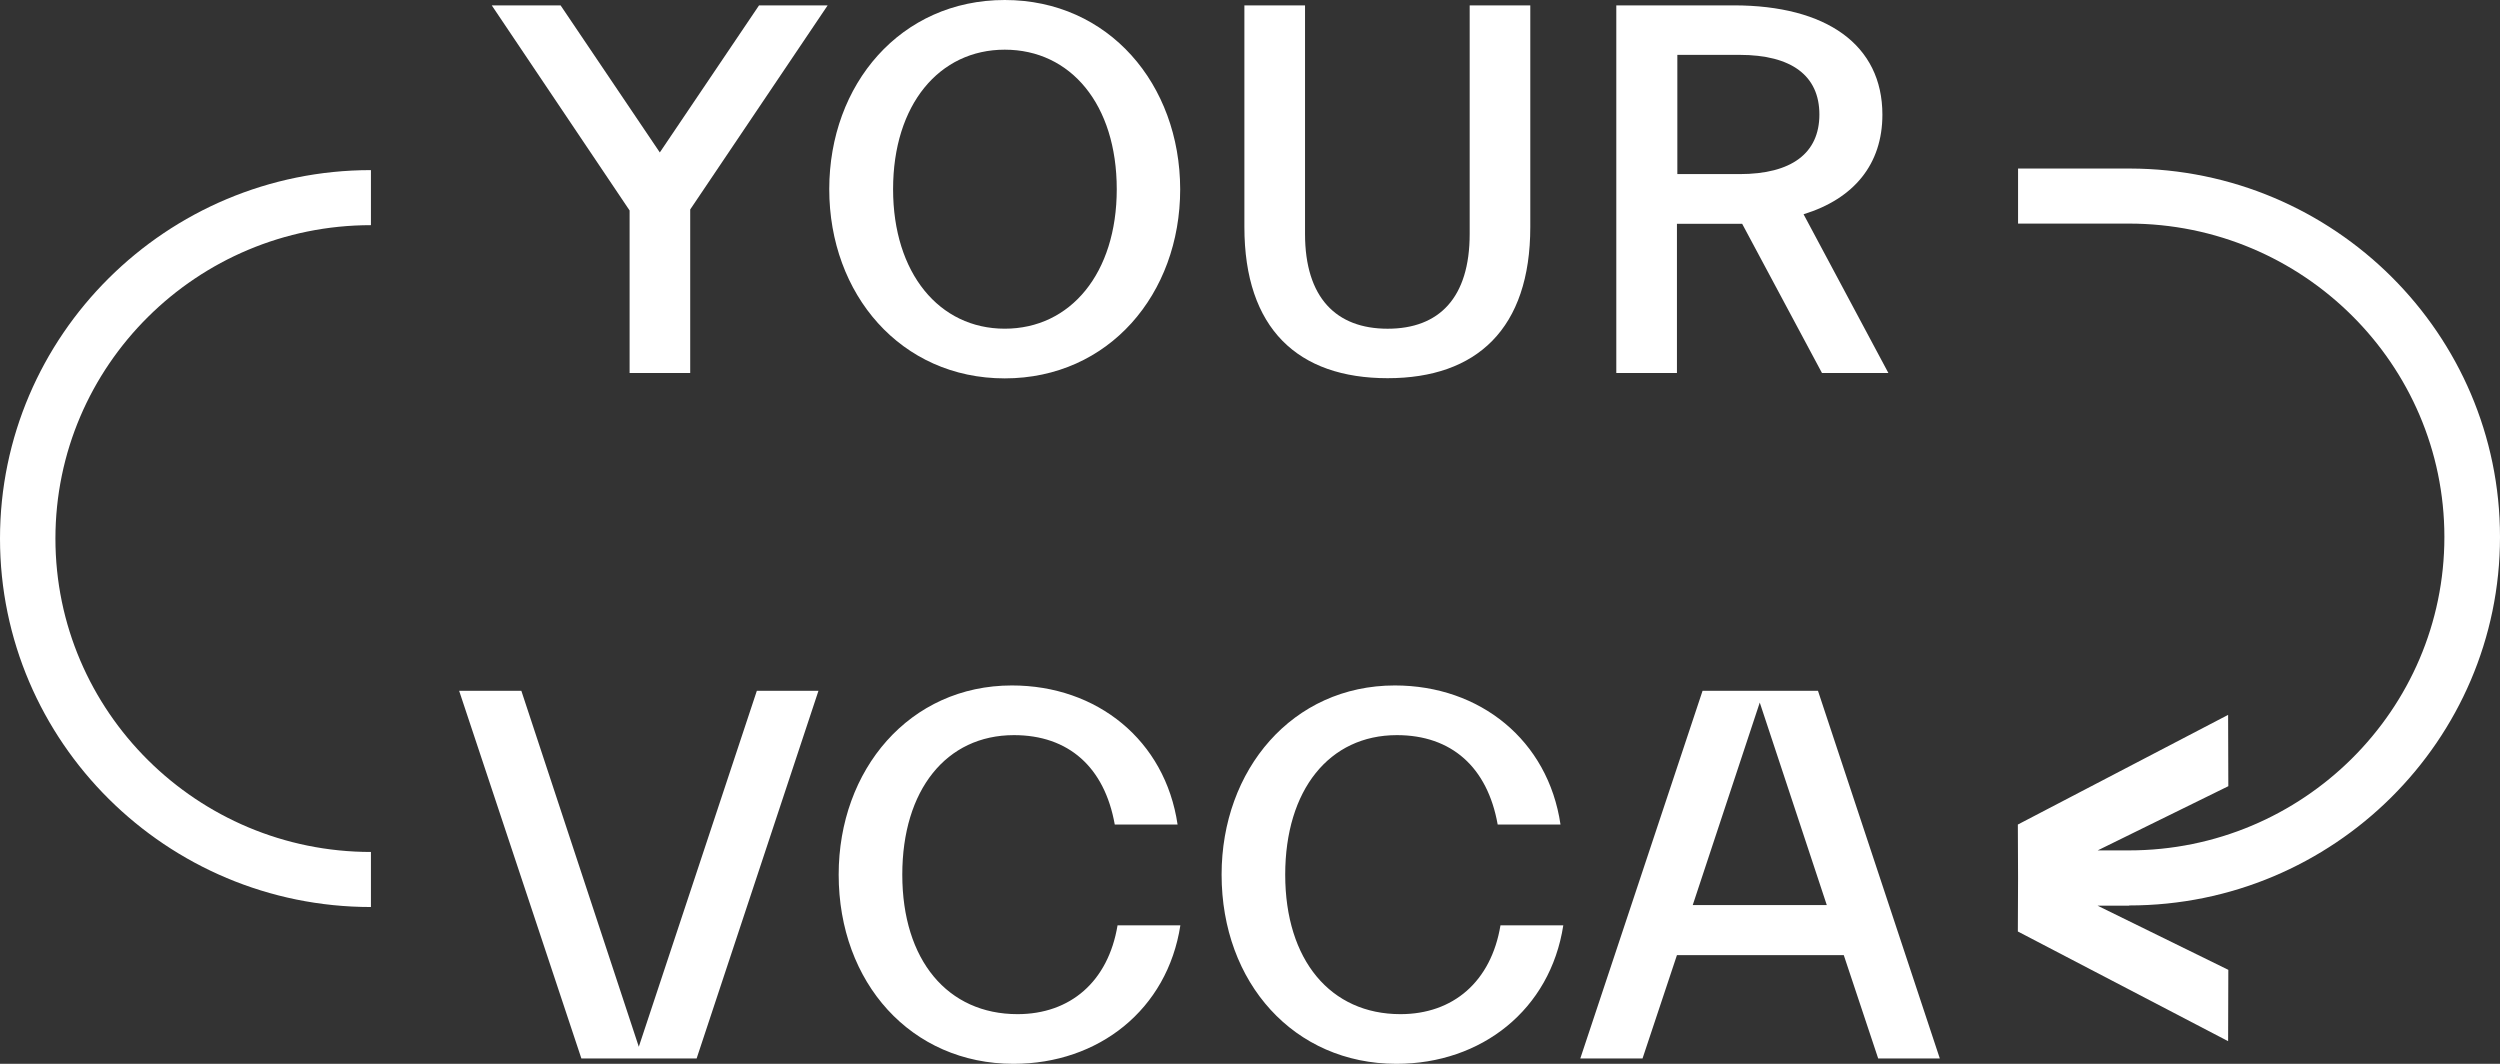
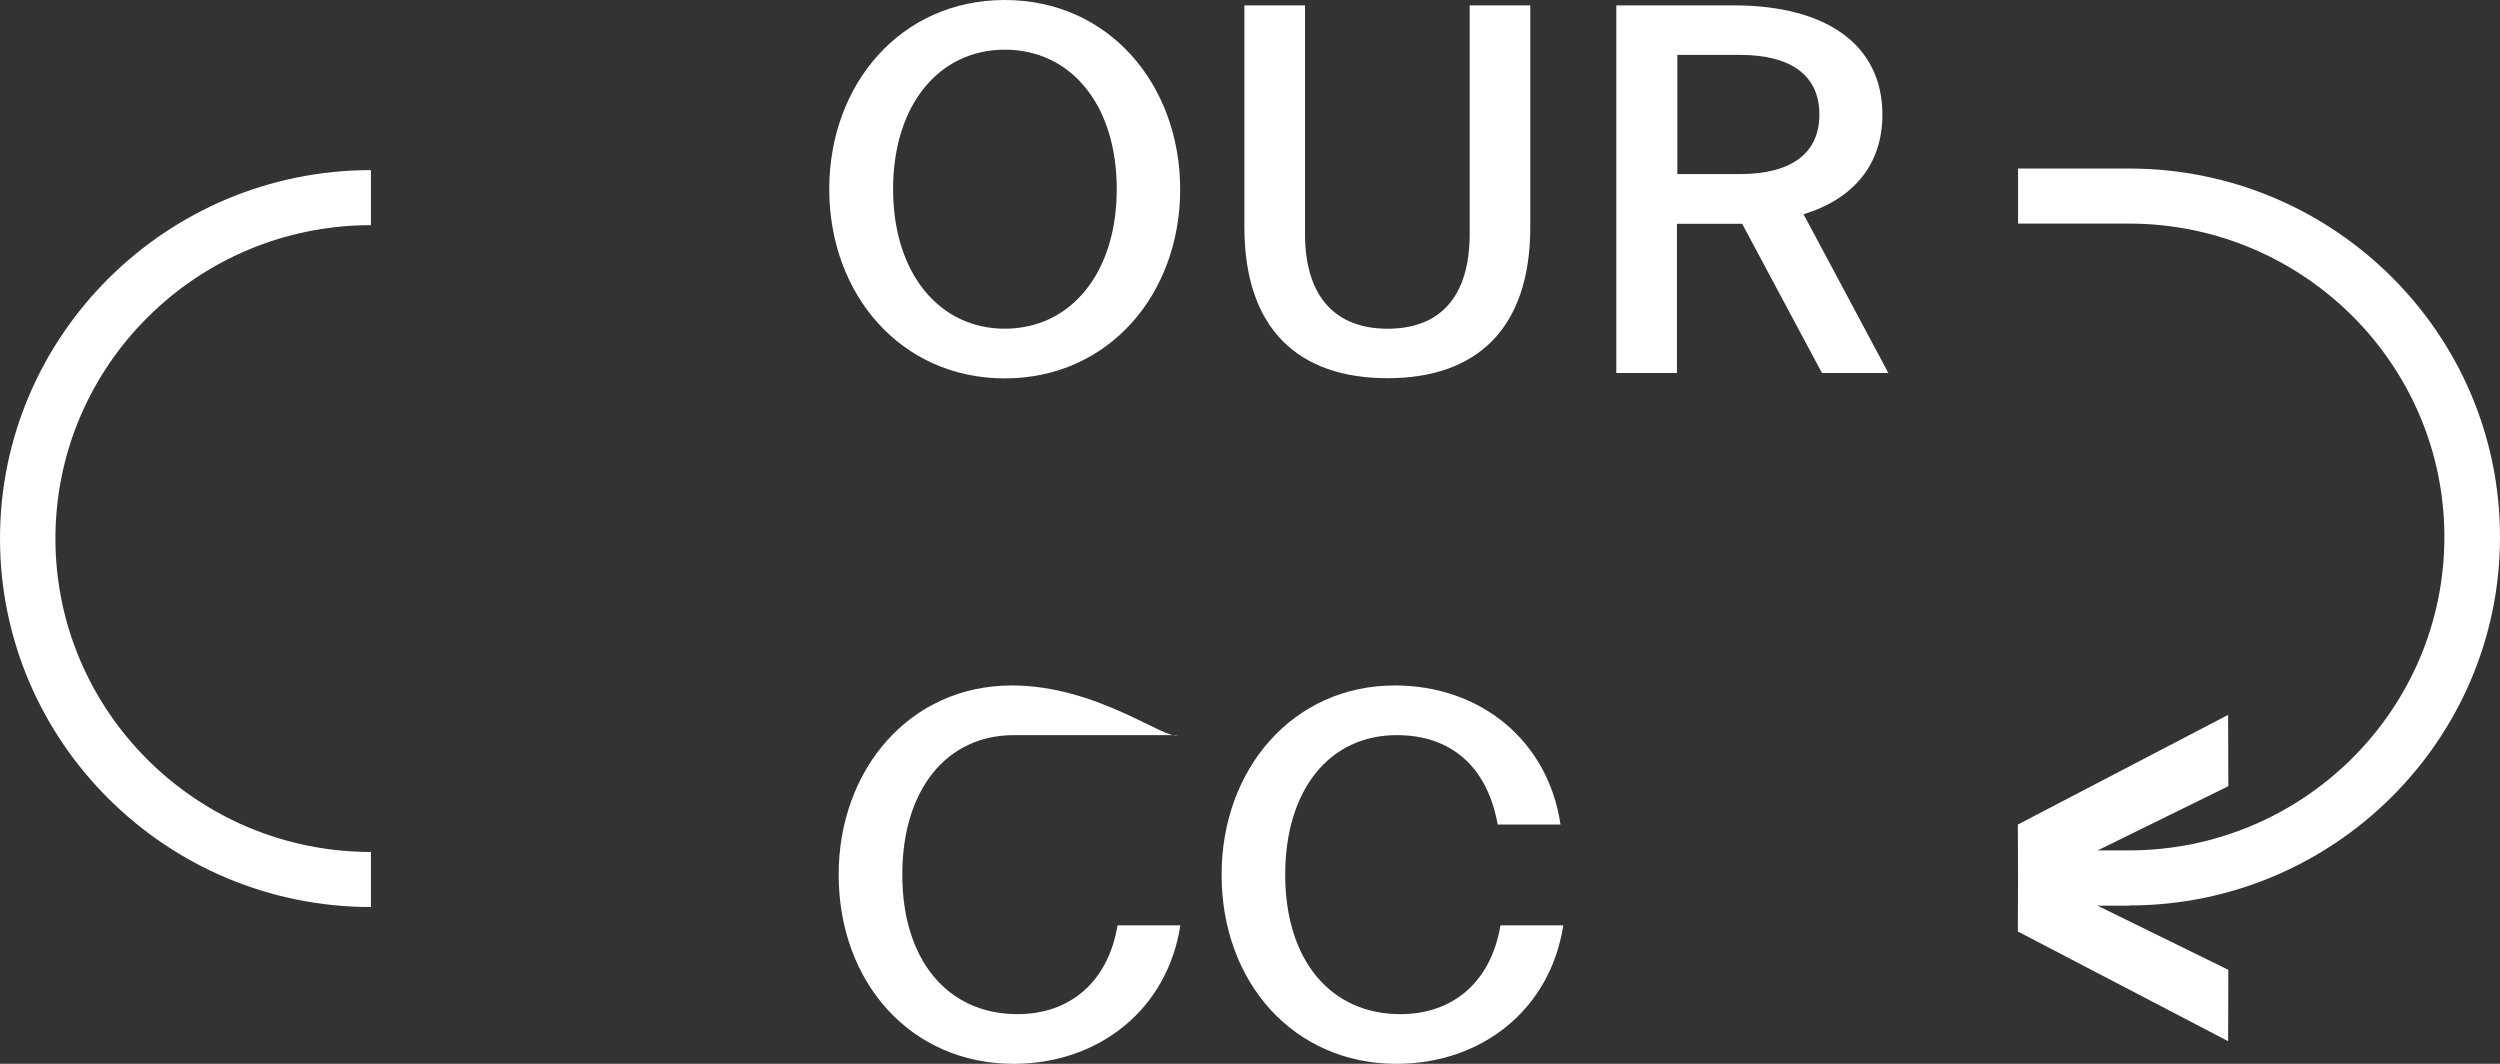
<svg xmlns="http://www.w3.org/2000/svg" width="94" height="40" viewBox="0 0 94 40" fill="none">
  <rect x="0" y="0" width="94" height="40" fill="#333333" stroke="none" />
-   <path d="M24.809 5.732L21.078 0.202H18.49L23.673 7.914V14.026H25.952V7.876L31.12 0.202H28.54L24.809 5.732Z" fill="white" />
  <path d="M37.778 0C33.866 0 31.18 3.168 31.18 7.114C31.18 11.059 33.866 14.227 37.778 14.227C41.689 14.227 44.375 11.059 44.375 7.114C44.367 3.168 41.689 0 37.778 0ZM37.778 12.359C35.318 12.359 33.58 10.275 33.58 7.114C33.58 3.931 35.318 1.868 37.778 1.868C40.26 1.868 41.99 3.931 41.99 7.114C41.99 10.275 40.252 12.359 37.778 12.359Z" fill="white" />
  <path d="M52.175 14.22C55.523 14.22 57.539 12.36 57.539 8.534V0.202H55.26V8.795C55.26 11.202 54.109 12.36 52.175 12.36C50.242 12.36 49.069 11.194 49.069 8.795V0.202H46.789V8.534C46.789 12.36 48.805 14.22 52.175 14.22Z" fill="white" />
  <path d="M63.068 8.414H65.505L68.507 14.026H71.004L67.814 8.056C69.71 7.473 70.778 6.173 70.778 4.312C70.778 1.689 68.68 0.202 65.189 0.202H60.773V14.026H63.053V8.414H63.068ZM63.068 2.063H65.407C67.363 2.063 68.409 2.847 68.409 4.305C68.409 5.762 67.363 6.546 65.407 6.546H63.068V2.063Z" fill="white" />
-   <path d="M24.019 39.358L19.603 25.975H17.264L21.86 39.799H26.193L30.774 25.975H28.457L24.019 39.358Z" fill="white" />
-   <path d="M38.259 38.132C35.634 38.132 33.926 36.107 33.926 32.886C33.926 29.703 35.581 27.641 38.124 27.641C40.177 27.641 41.531 28.844 41.915 31.003H44.277C43.81 27.835 41.253 25.773 38.048 25.773C34.197 25.773 31.534 28.941 31.534 32.886C31.534 36.951 34.257 40 38.108 40C41.313 40 43.893 37.96 44.382 34.792H42.02C41.667 36.914 40.237 38.132 38.259 38.132Z" fill="white" />
+   <path d="M38.259 38.132C35.634 38.132 33.926 36.107 33.926 32.886C33.926 29.703 35.581 27.641 38.124 27.641H44.277C43.81 27.835 41.253 25.773 38.048 25.773C34.197 25.773 31.534 28.941 31.534 32.886C31.534 36.951 34.257 40 38.108 40C41.313 40 43.893 37.96 44.382 34.792H42.02C41.667 36.914 40.237 38.132 38.259 38.132Z" fill="white" />
  <path d="M52.657 38.132C50.032 38.132 48.324 36.107 48.324 32.886C48.324 29.703 49.979 27.641 52.522 27.641C54.575 27.641 55.929 28.844 56.313 31.003H58.675C58.209 27.835 55.651 25.773 52.446 25.773C48.595 25.773 45.932 28.941 45.932 32.886C45.932 36.951 48.655 40 52.507 40C55.711 40 58.291 37.96 58.78 34.792H56.418C56.065 36.914 54.635 38.132 52.657 38.132Z" fill="white" />
-   <path d="M64.016 25.975L59.419 39.799H61.759L63.053 35.913H69.326L70.62 39.799H72.937L68.356 25.975H64.016ZM63.647 34.03L66.167 26.416L68.687 34.03H63.647Z" fill="white" />
  <path d="M80.054 34.045C87.742 34.045 94 27.828 94 20.191C94 12.562 87.764 6.352 80.084 6.337H75.879V8.407H80.046C86.583 8.407 91.909 13.69 91.909 20.191C91.909 26.692 86.591 31.975 80.046 31.975H78.873L83.785 29.561L83.777 26.879L75.871 31.003L75.879 33.014L75.871 35.024L83.777 39.148L83.785 36.466L78.865 34.052H80.054V34.045Z" fill="white" />
  <path d="M0 20.25C0 27.887 6.259 34.104 13.947 34.104V32.034C7.41 32.034 2.084 26.751 2.084 20.25C2.084 13.749 7.402 8.466 13.947 8.466V6.396C6.259 6.396 0 12.614 0 20.25Z" fill="white" />
</svg>